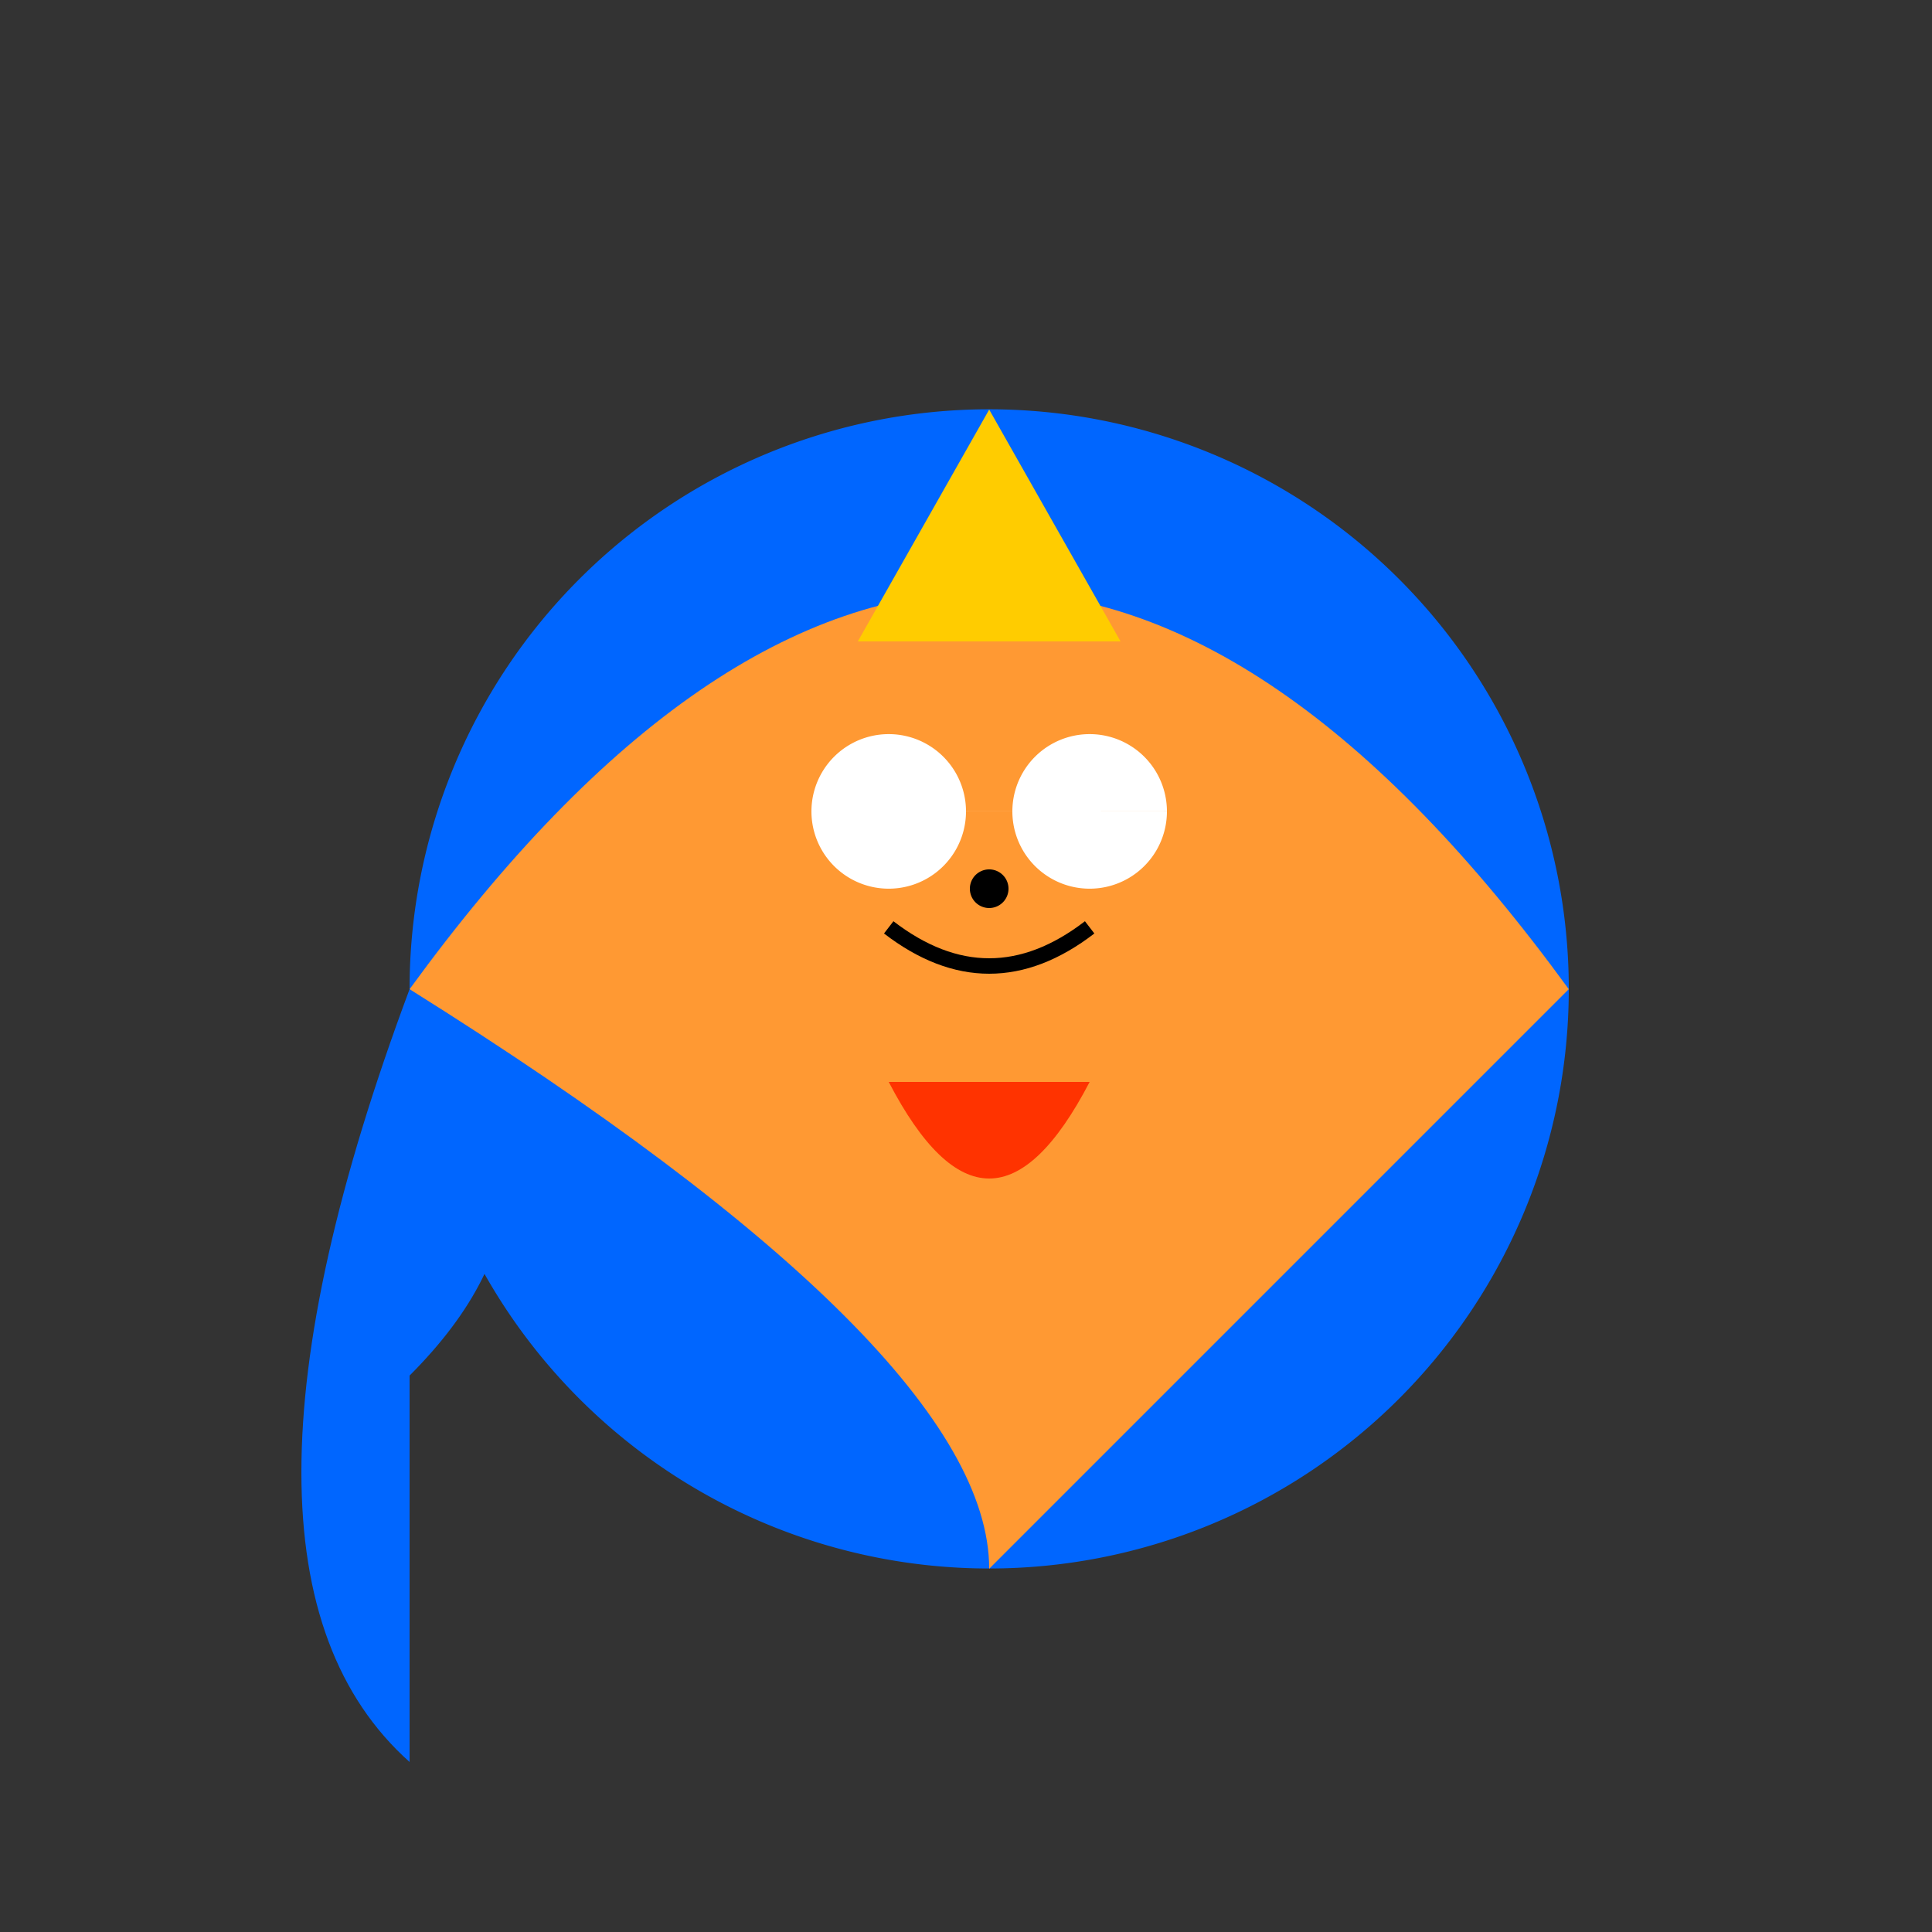
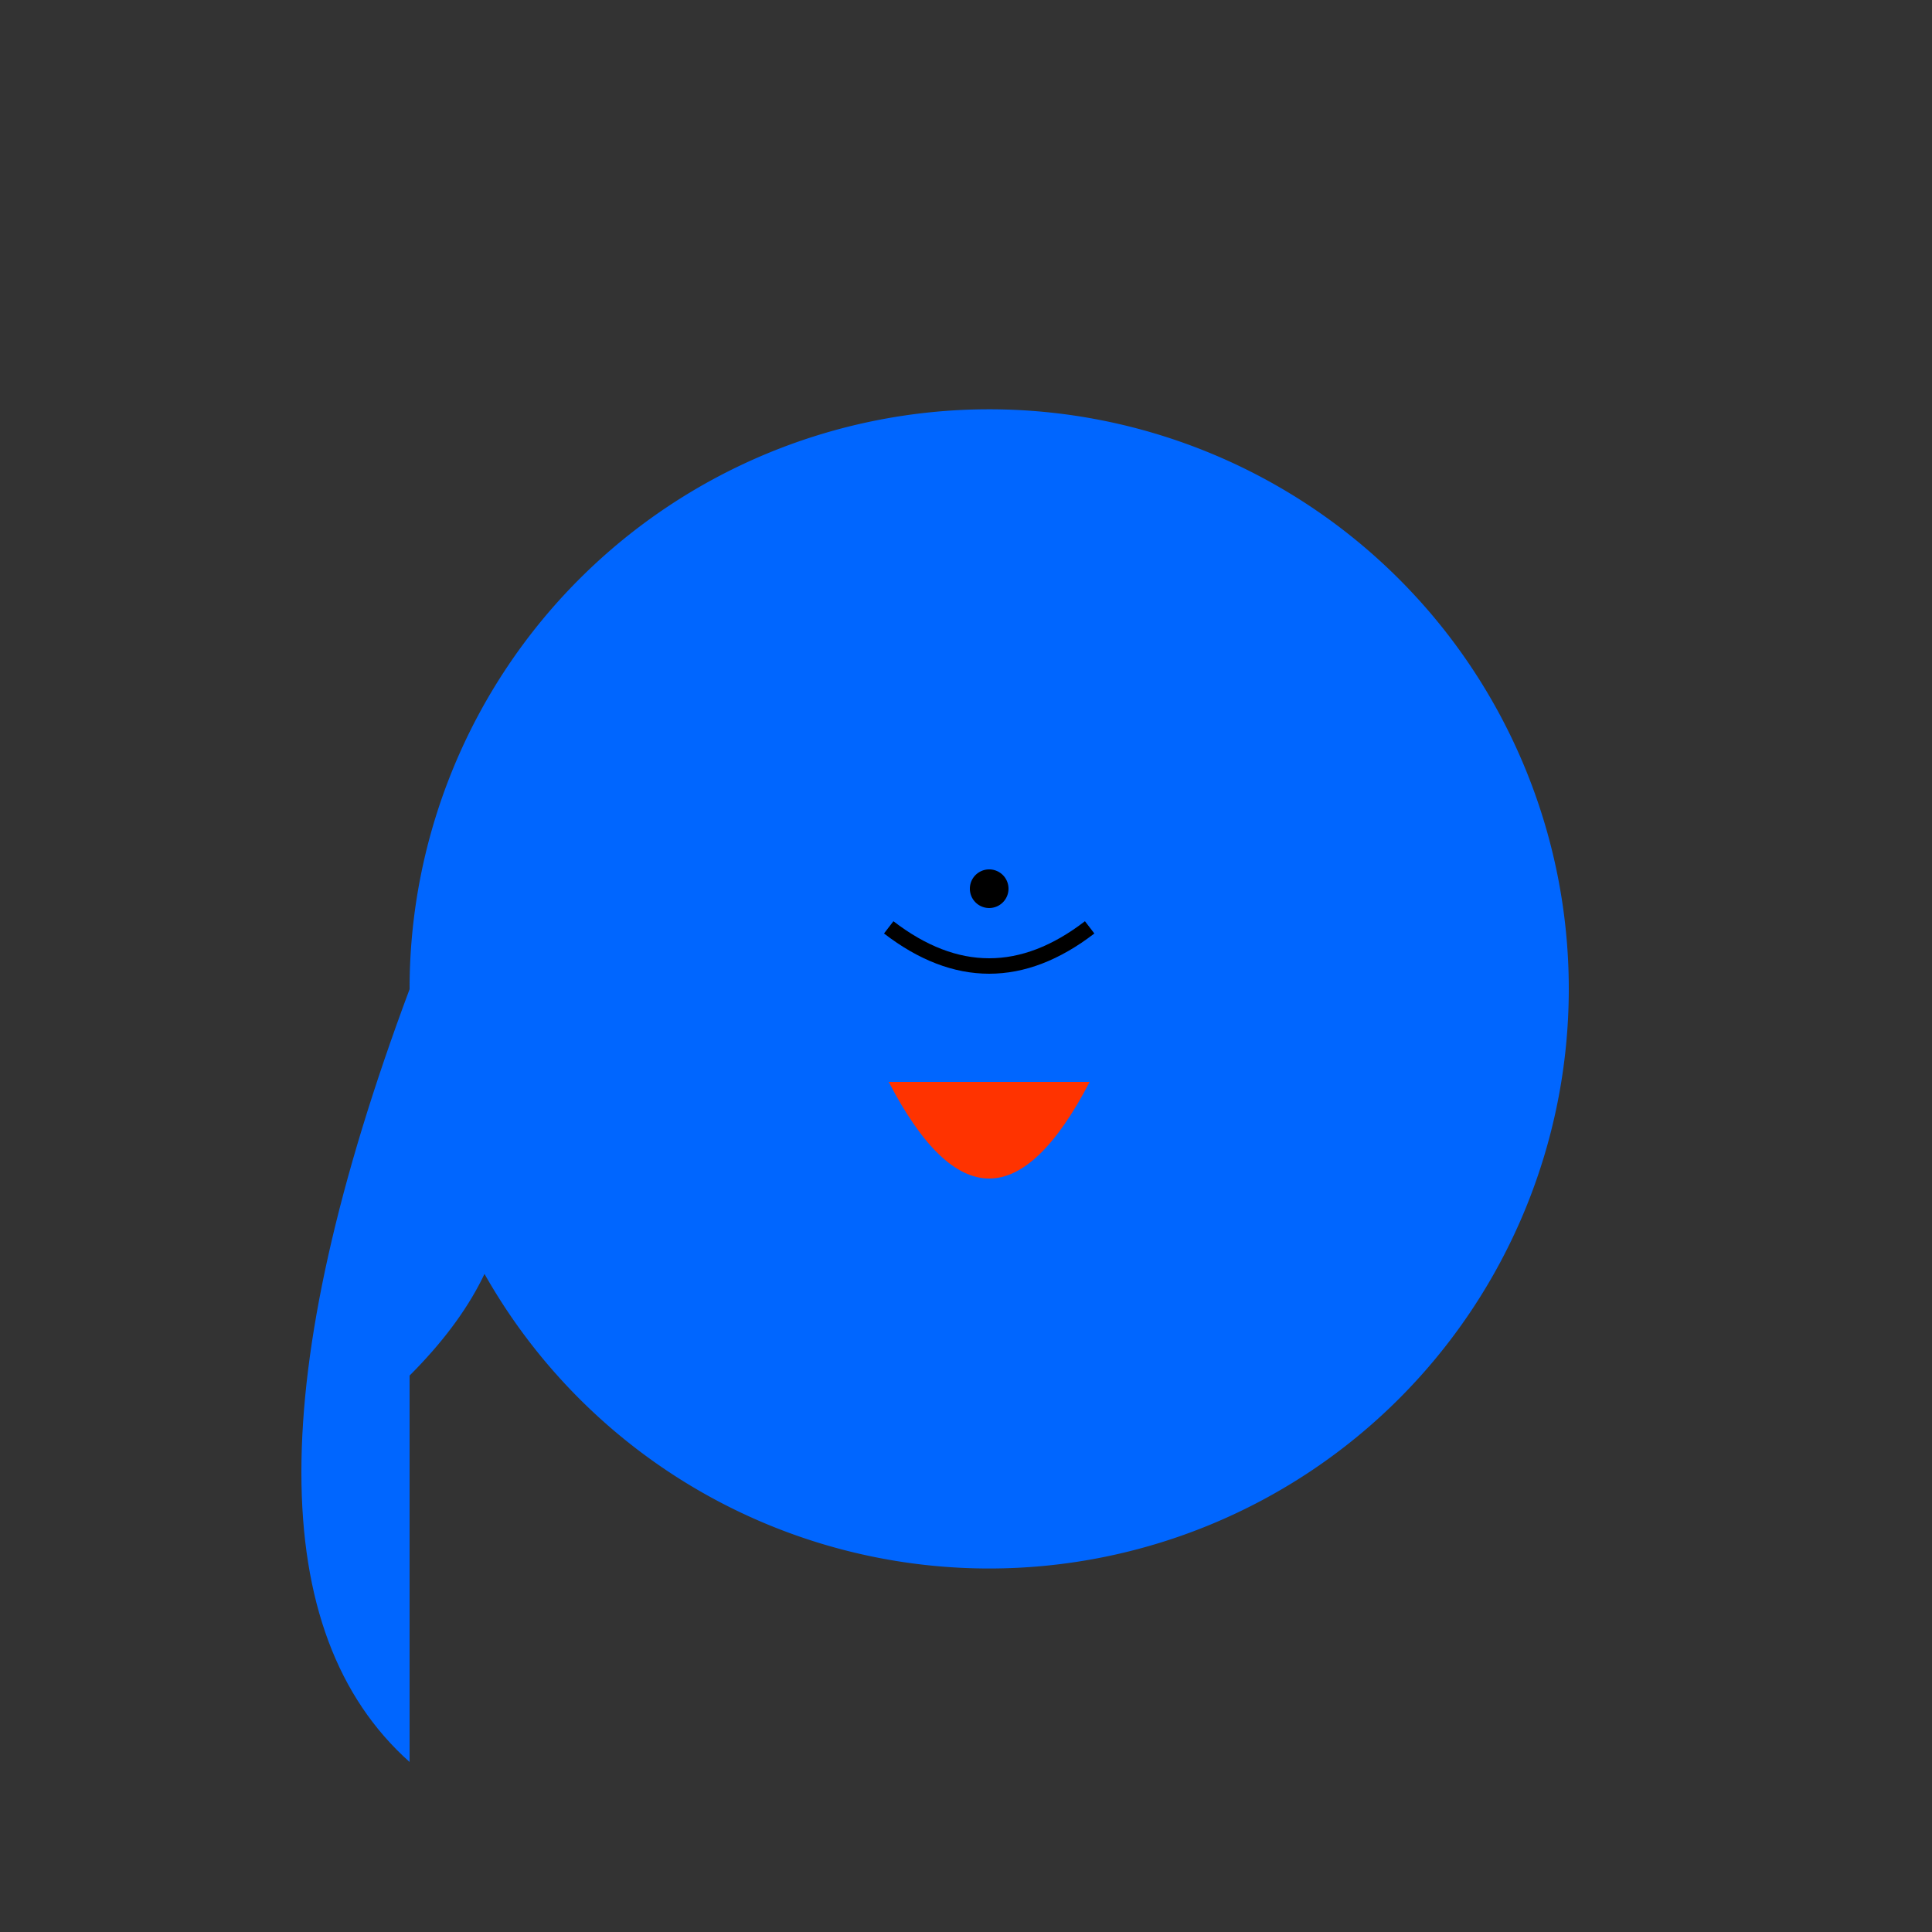
<svg xmlns="http://www.w3.org/2000/svg" width="500" height="500">
  <rect width="100%" height="100%" fill="#333333" stroke="none" />
  <defs />
  <g>
    <path fill="#0066ff" stroke="none" paint-order="stroke fill markers" d=" M 406 256 A 150 150 0 1 1 406 255.85" />
-     <path fill="#ff9933" stroke="none" paint-order="stroke fill markers" d=" M 106 256 Q 256 50 406 256 L 256 406 Q 256 350 106 256" />
-     <path fill="#ffcc00" stroke="none" paint-order="stroke fill markers" d=" M 256 106 L 290 166 L 222 166 Z" />
-     <path fill="#ffffff" stroke="none" paint-order="stroke fill markers" d=" M 250 210 A 20 20 0 1 1 250 209.98 L 302 210 A 20 20 0 1 1 302 209.98" />
    <path fill="#000000" stroke="none" paint-order="stroke fill markers" d=" M 261 230 A 5 5 0 1 1 261 229.995" />
    <path fill="none" stroke="#000000" paint-order="fill stroke markers" d=" M 230 240 Q 256 260 282 240" stroke-miterlimit="10" stroke-width="4" stroke-dasharray="" />
    <path fill="#ff3300" stroke="none" paint-order="stroke fill markers" d=" M 230 280 Q 256 330 282 280 L 230 280" />
    <path fill="#0066ff" stroke="none" paint-order="stroke fill markers" d=" M 106 256 Q 50 406 106 456 L 106 356 Q 156 306 106 256" />
  </g>
</svg>